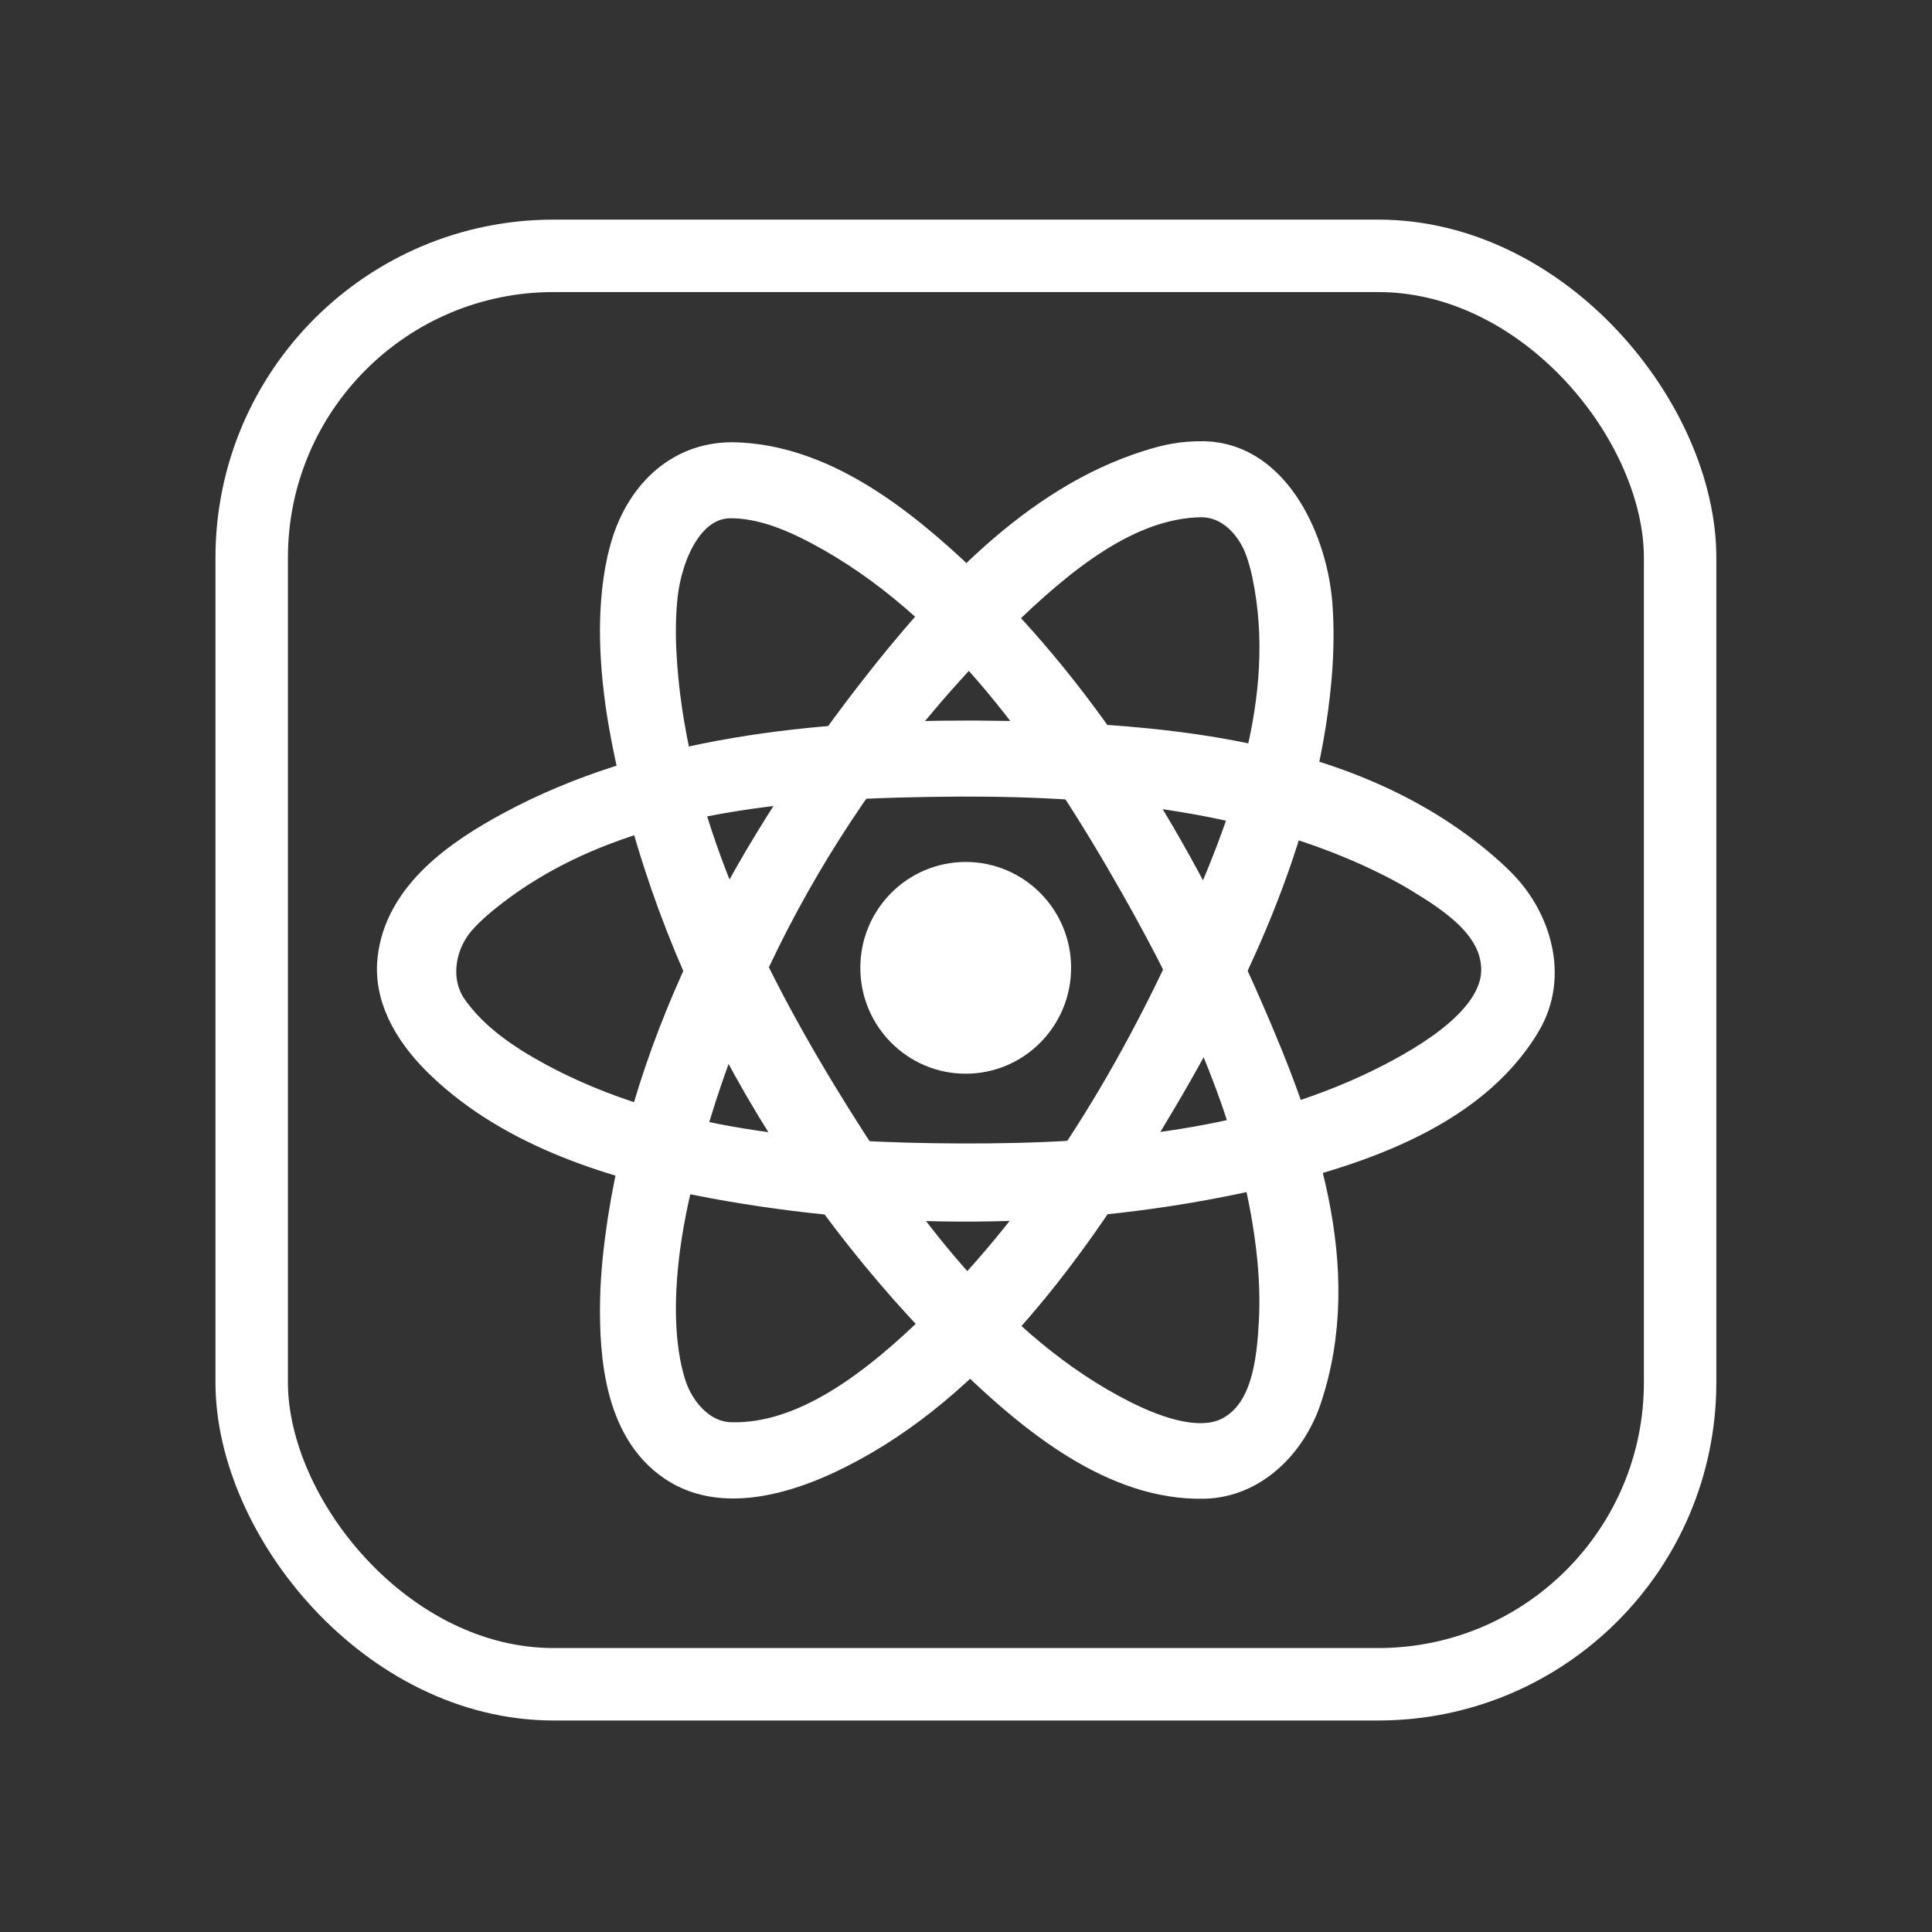
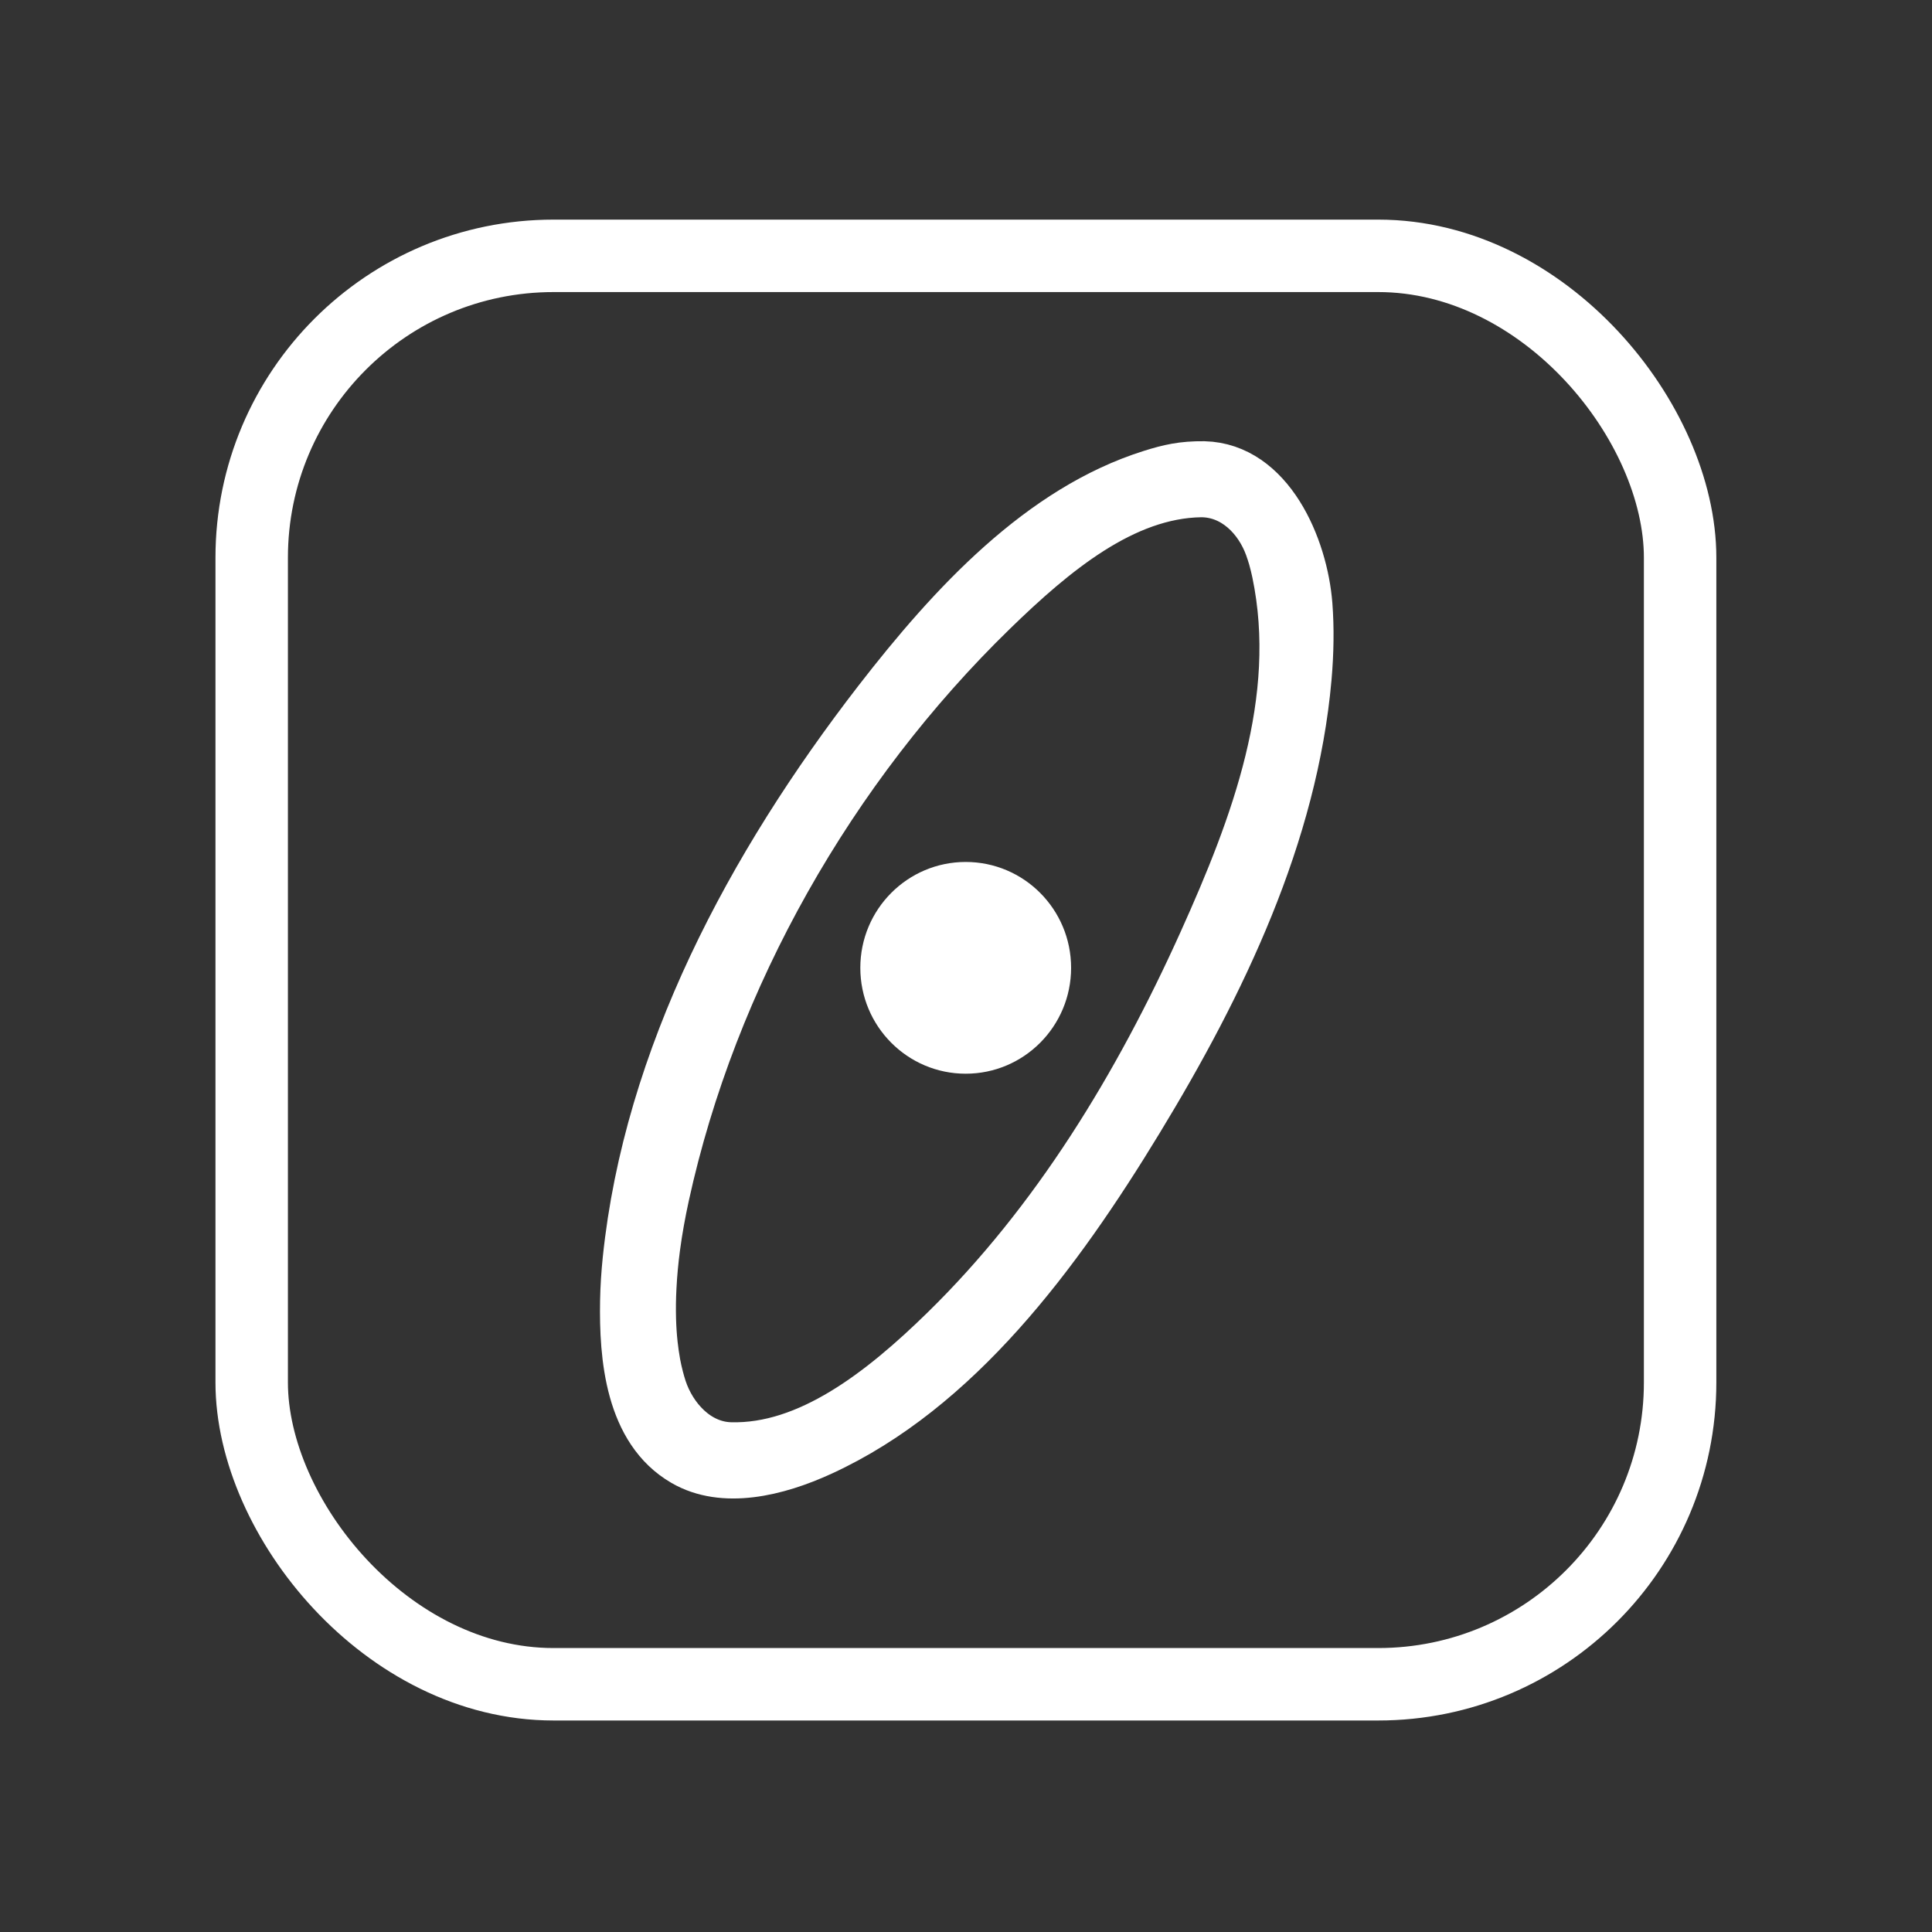
<svg xmlns="http://www.w3.org/2000/svg" width="40" height="40" viewBox="0 0 40 40" fill="none">
  <rect x="0" y="0" width="40" height="40" fill="#333333" stroke="none" />
  <rect x="5.211" y="5.297" width="29.574" height="29.574" rx="6.25" stroke="white" stroke-width="1.5" />
  <path d="M19.994 22.23C21.199 22.23 22.176 21.248 22.176 20.038C22.176 18.827 21.199 17.846 19.994 17.846C18.789 17.846 17.812 18.827 17.812 20.038C17.812 21.248 18.789 22.23 19.994 22.23Z" fill="white" />
-   <path fill-rule="evenodd" clip-rule="evenodd" d="M20.158 15.418C23.877 15.444 27.935 15.716 30.721 18.212C30.803 18.286 30.882 18.362 30.959 18.441C31.616 19.114 31.959 20.201 31.429 21.095C30.341 22.931 27.907 23.732 25.55 24.225C22.026 24.962 18.341 24.968 14.818 24.319C12.791 23.945 10.718 23.289 9.278 21.918C8.717 21.385 8.237 20.683 8.312 19.901C8.434 18.638 9.641 17.826 10.657 17.277C13.478 15.752 16.916 15.411 20.158 15.418ZM19.888 15.992C16.368 16.016 12.559 16.242 9.842 18.503C9.747 18.582 9.655 18.665 9.567 18.751C9.51 18.807 9.455 18.865 9.402 18.925C8.925 19.463 8.761 20.328 9.211 20.975C9.664 21.625 10.352 22.095 11.06 22.478C13.709 23.909 16.84 24.163 19.892 24.174C22.982 24.185 26.169 23.902 28.899 22.484C29.986 21.919 31.21 21.088 31.166 20.02C31.126 19.038 30.174 18.433 29.462 18C29.269 17.883 29.07 17.775 28.869 17.673C26.16 16.308 22.984 15.985 19.888 15.992Z" fill="white" stroke="white" />
  <path fill-rule="evenodd" clip-rule="evenodd" d="M24.928 9.635C26.289 9.67 26.994 11.314 27.087 12.528C27.105 12.769 27.112 13.011 27.109 13.254C27.106 13.516 27.092 13.778 27.069 14.04C26.782 17.276 25.311 20.359 23.579 23.205C21.886 25.989 19.82 28.766 17.01 30.056C16.081 30.483 14.976 30.747 14.153 30.27C13.026 29.618 12.903 28.091 12.924 26.934C12.929 26.649 12.948 26.365 12.977 26.081C13.41 21.891 15.524 17.922 18.169 14.502C19.713 12.507 21.549 10.528 23.836 9.811C24.196 9.698 24.482 9.63 24.928 9.635ZM24.863 10.209C23.265 10.234 21.831 11.424 20.561 12.66C17.222 15.909 14.761 20.23 13.771 24.761C13.695 25.112 13.63 25.465 13.583 25.821C13.546 26.097 13.52 26.374 13.506 26.652C13.494 26.873 13.491 27.095 13.497 27.317C13.502 27.49 13.513 27.663 13.532 27.835C13.546 27.967 13.566 28.098 13.589 28.229C13.607 28.325 13.628 28.421 13.653 28.516C13.673 28.594 13.695 28.671 13.72 28.747C13.92 29.35 14.433 29.927 15.123 29.946C16.731 29.99 18.245 28.812 19.554 27.531C21.852 25.284 23.564 22.46 24.902 19.492C25.982 17.095 26.969 14.49 26.418 11.852C26.397 11.752 26.372 11.653 26.345 11.555C26.322 11.476 26.296 11.397 26.268 11.319C26.053 10.732 25.549 10.207 24.863 10.209Z" fill="white" stroke="white" />
-   <path fill-rule="evenodd" clip-rule="evenodd" d="M15.174 9.656C16.911 9.69 18.47 10.874 19.855 12.2C22.381 14.62 24.245 17.698 25.658 20.938C26.754 23.447 27.761 26.264 26.866 28.913C26.584 29.747 25.87 30.511 24.918 30.53C23.174 30.566 21.557 29.291 20.154 27.919C16.634 24.476 14.021 19.93 13.125 15.109C13.061 14.765 13.01 14.417 12.975 14.068C12.946 13.783 12.928 13.497 12.923 13.211C12.919 12.98 12.924 12.748 12.94 12.518C12.951 12.365 12.966 12.212 12.988 12.06C13.007 11.917 13.033 11.774 13.064 11.633C13.085 11.54 13.109 11.447 13.136 11.355C13.398 10.453 14.081 9.649 15.174 9.656ZM15.109 10.23C14.092 10.253 13.627 11.458 13.533 12.303C13.514 12.476 13.502 12.651 13.497 12.826C13.49 13.049 13.493 13.273 13.504 13.496C13.664 16.726 15.101 19.849 16.836 22.709C18.469 25.401 20.441 28.083 23.153 29.461C23.937 29.859 24.889 30.172 25.565 29.796C26.414 29.324 26.518 28.2 26.564 27.362C26.576 27.134 26.577 26.905 26.57 26.676C26.561 26.389 26.539 26.103 26.505 25.818C26.192 23.156 25.019 20.638 23.672 18.258C21.995 15.297 19.94 12.347 17.033 10.805C16.431 10.486 15.779 10.225 15.109 10.23Z" fill="white" stroke="white" />
</svg>